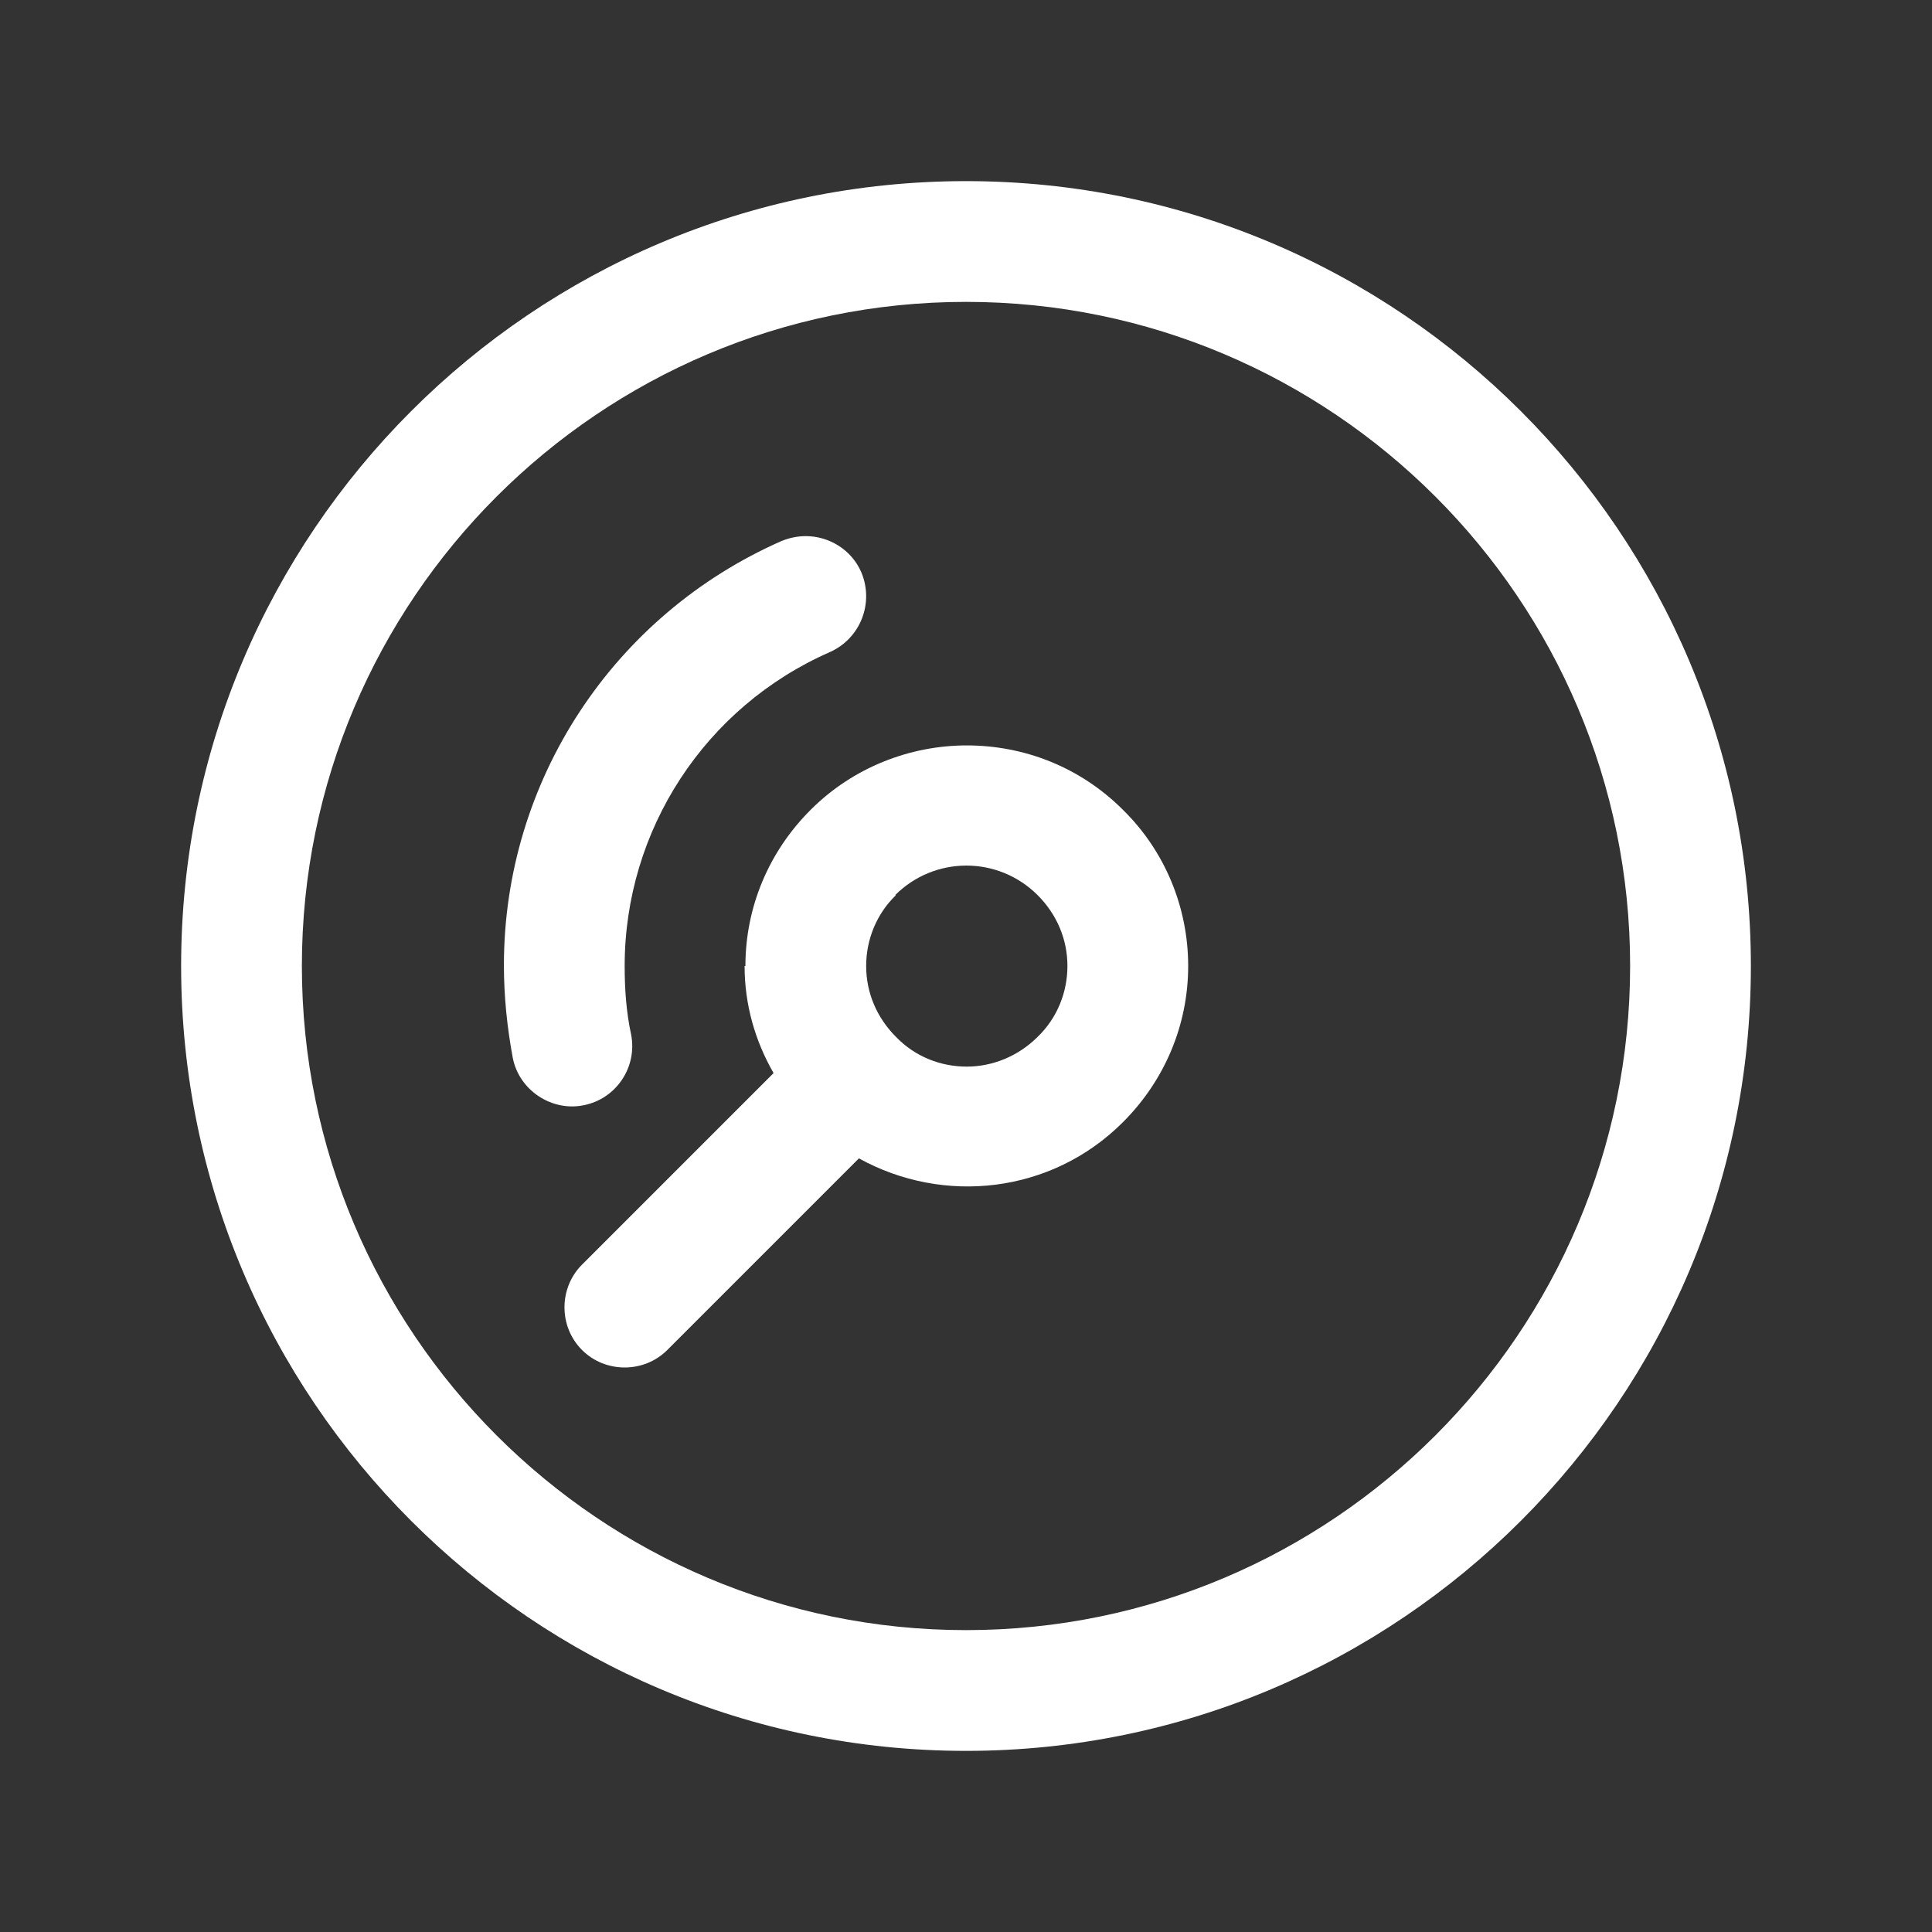
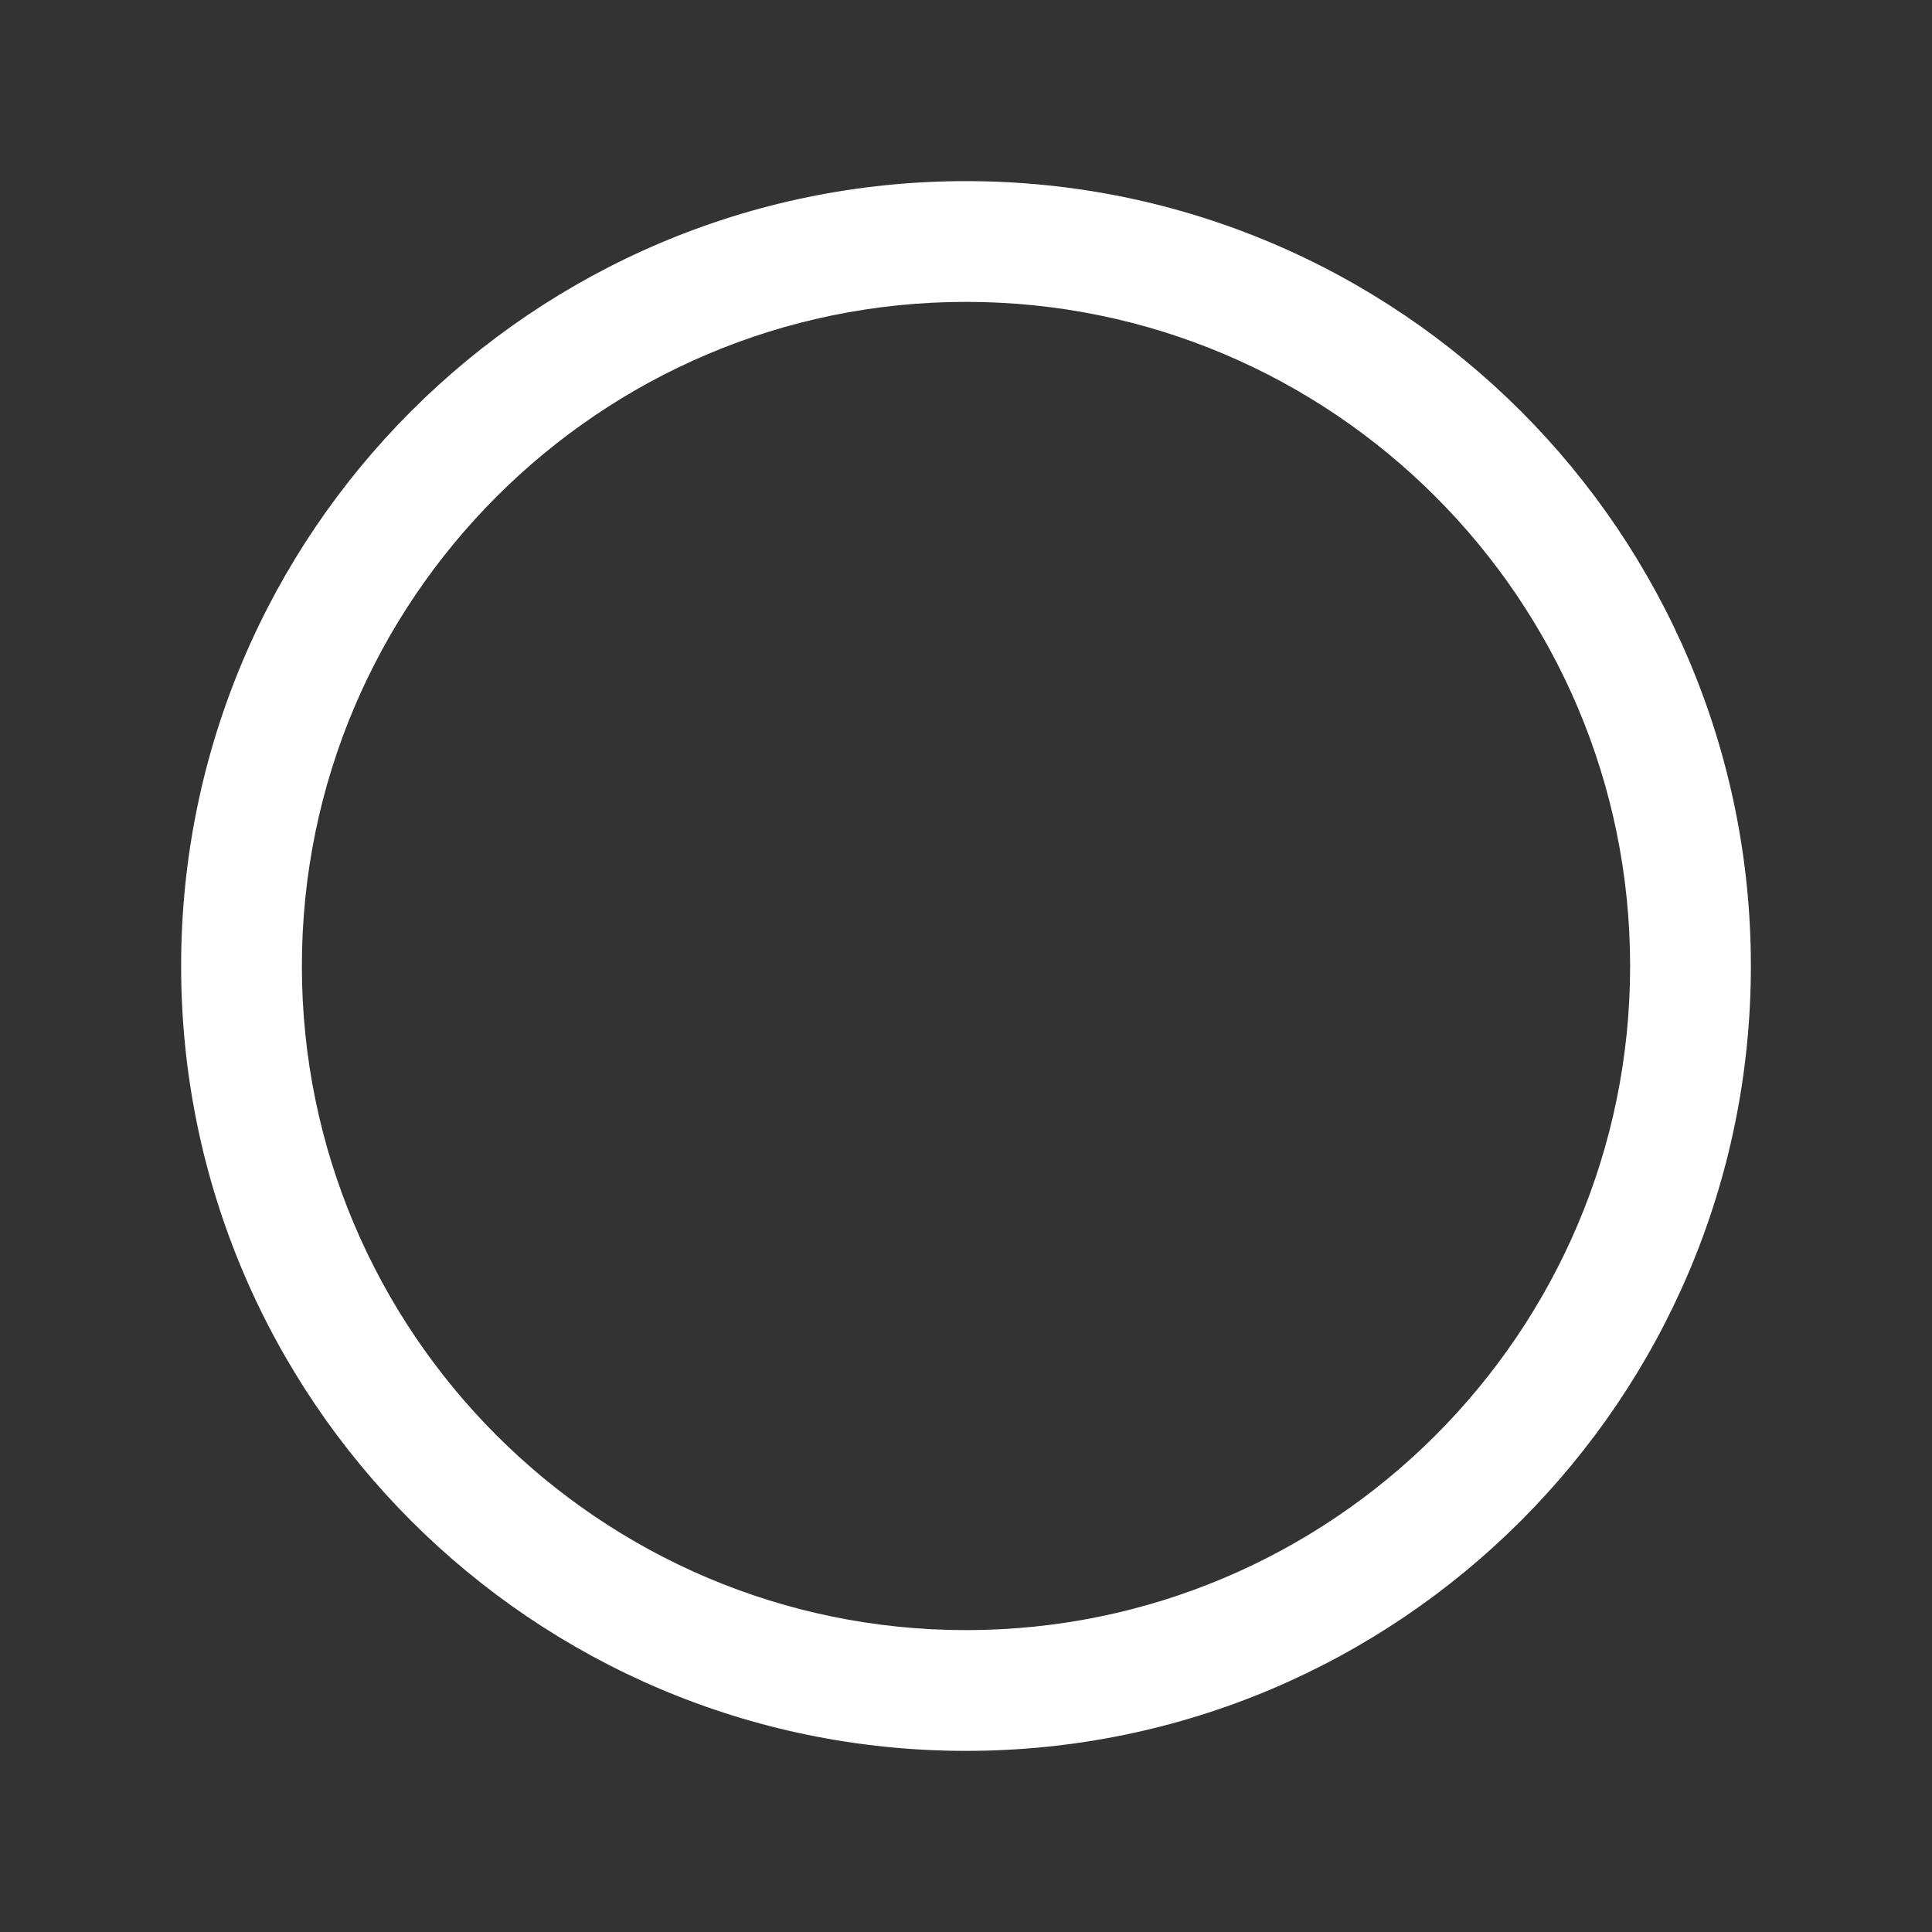
<svg xmlns="http://www.w3.org/2000/svg" width="40" height="40" viewBox="0 0 40 40" fill="none">
  <rect x="0" y="0" width="40" height="40" fill="#333333" stroke="none" />
-   <path d="M15.416 20C15.416 20.8 15.633 21.55 16.016 22.217L12.05 26.183C11.566 26.667 11.566 27.467 12.05 27.95C12.533 28.433 13.333 28.433 13.816 27.95L17.783 23.983C19.533 24.95 21.766 24.717 23.25 23.233C24.116 22.367 24.6 21.217 24.6 20C24.6 18.783 24.116 17.617 23.25 16.767C22.35 15.867 21.183 15.433 20.016 15.433C18.85 15.433 17.666 15.883 16.783 16.767C15.916 17.633 15.433 18.783 15.433 20L15.416 20ZM18.533 18.533C19.35 17.717 20.666 17.717 21.483 18.533C21.883 18.933 22.1 19.45 22.1 20C22.1 20.55 21.883 21.083 21.483 21.467C21.083 21.867 20.55 22.083 20.016 22.083C19.483 22.083 18.95 21.883 18.55 21.467C18.15 21.067 17.933 20.55 17.933 20C17.933 19.45 18.15 18.917 18.55 18.533L18.533 18.533Z" fill="white" />
  <path d="M20 36.25C28.967 36.25 36.25 28.967 36.25 20C36.25 11.033 28.967 3.75 20 3.75C11.033 3.75 3.75 11.033 3.75 20C3.75 28.967 11.033 36.25 20 36.25ZM20 6.25C27.583 6.25 33.75 12.417 33.75 20C33.75 27.583 27.583 33.75 20 33.75C12.417 33.75 6.25 27.583 6.25 20C6.25 12.417 12.417 6.25 20 6.25Z" fill="white" />
-   <path d="M12.083 22.883C12.766 22.75 13.199 22.083 13.066 21.417C12.966 20.95 12.933 20.483 12.933 20C12.933 17.183 14.599 14.633 17.183 13.5C17.816 13.217 18.099 12.483 17.833 11.85C17.633 11.383 17.166 11.1 16.683 11.1C16.516 11.1 16.349 11.133 16.183 11.2C12.699 12.733 10.433 16.167 10.433 19.983C10.433 20.633 10.499 21.267 10.616 21.9C10.749 22.583 11.433 23.017 12.083 22.883Z" fill="white" />
</svg>